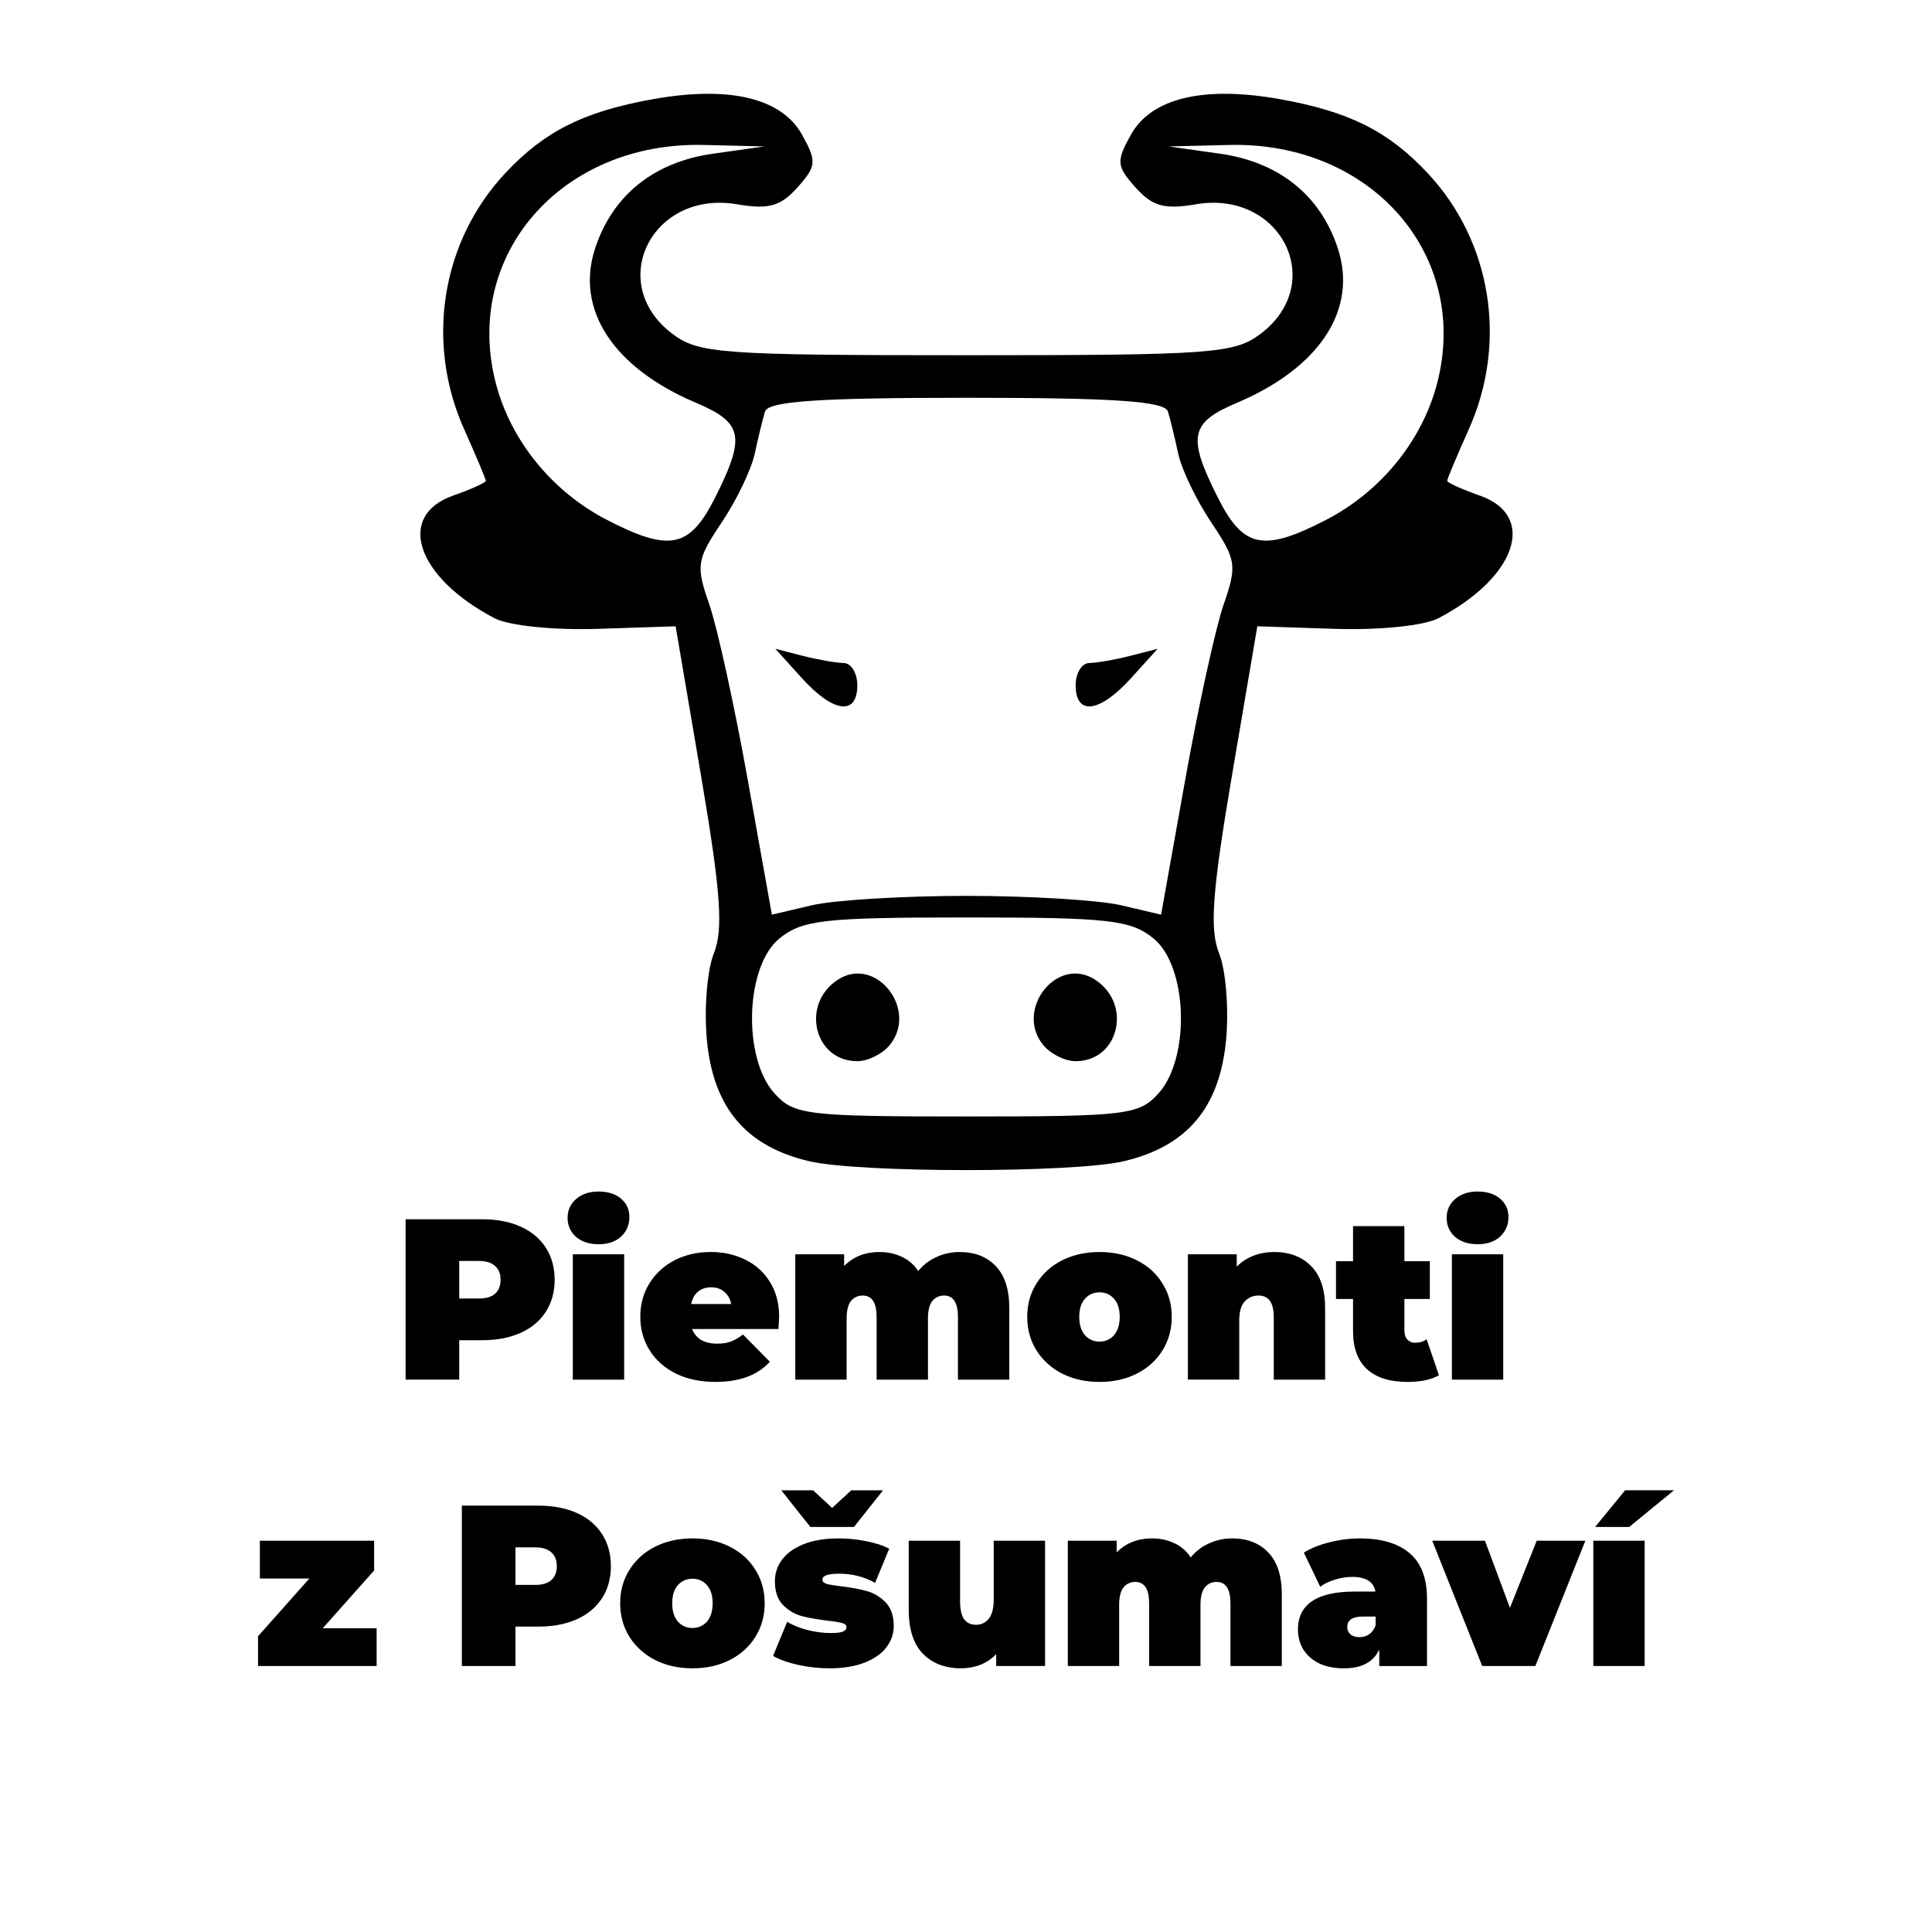
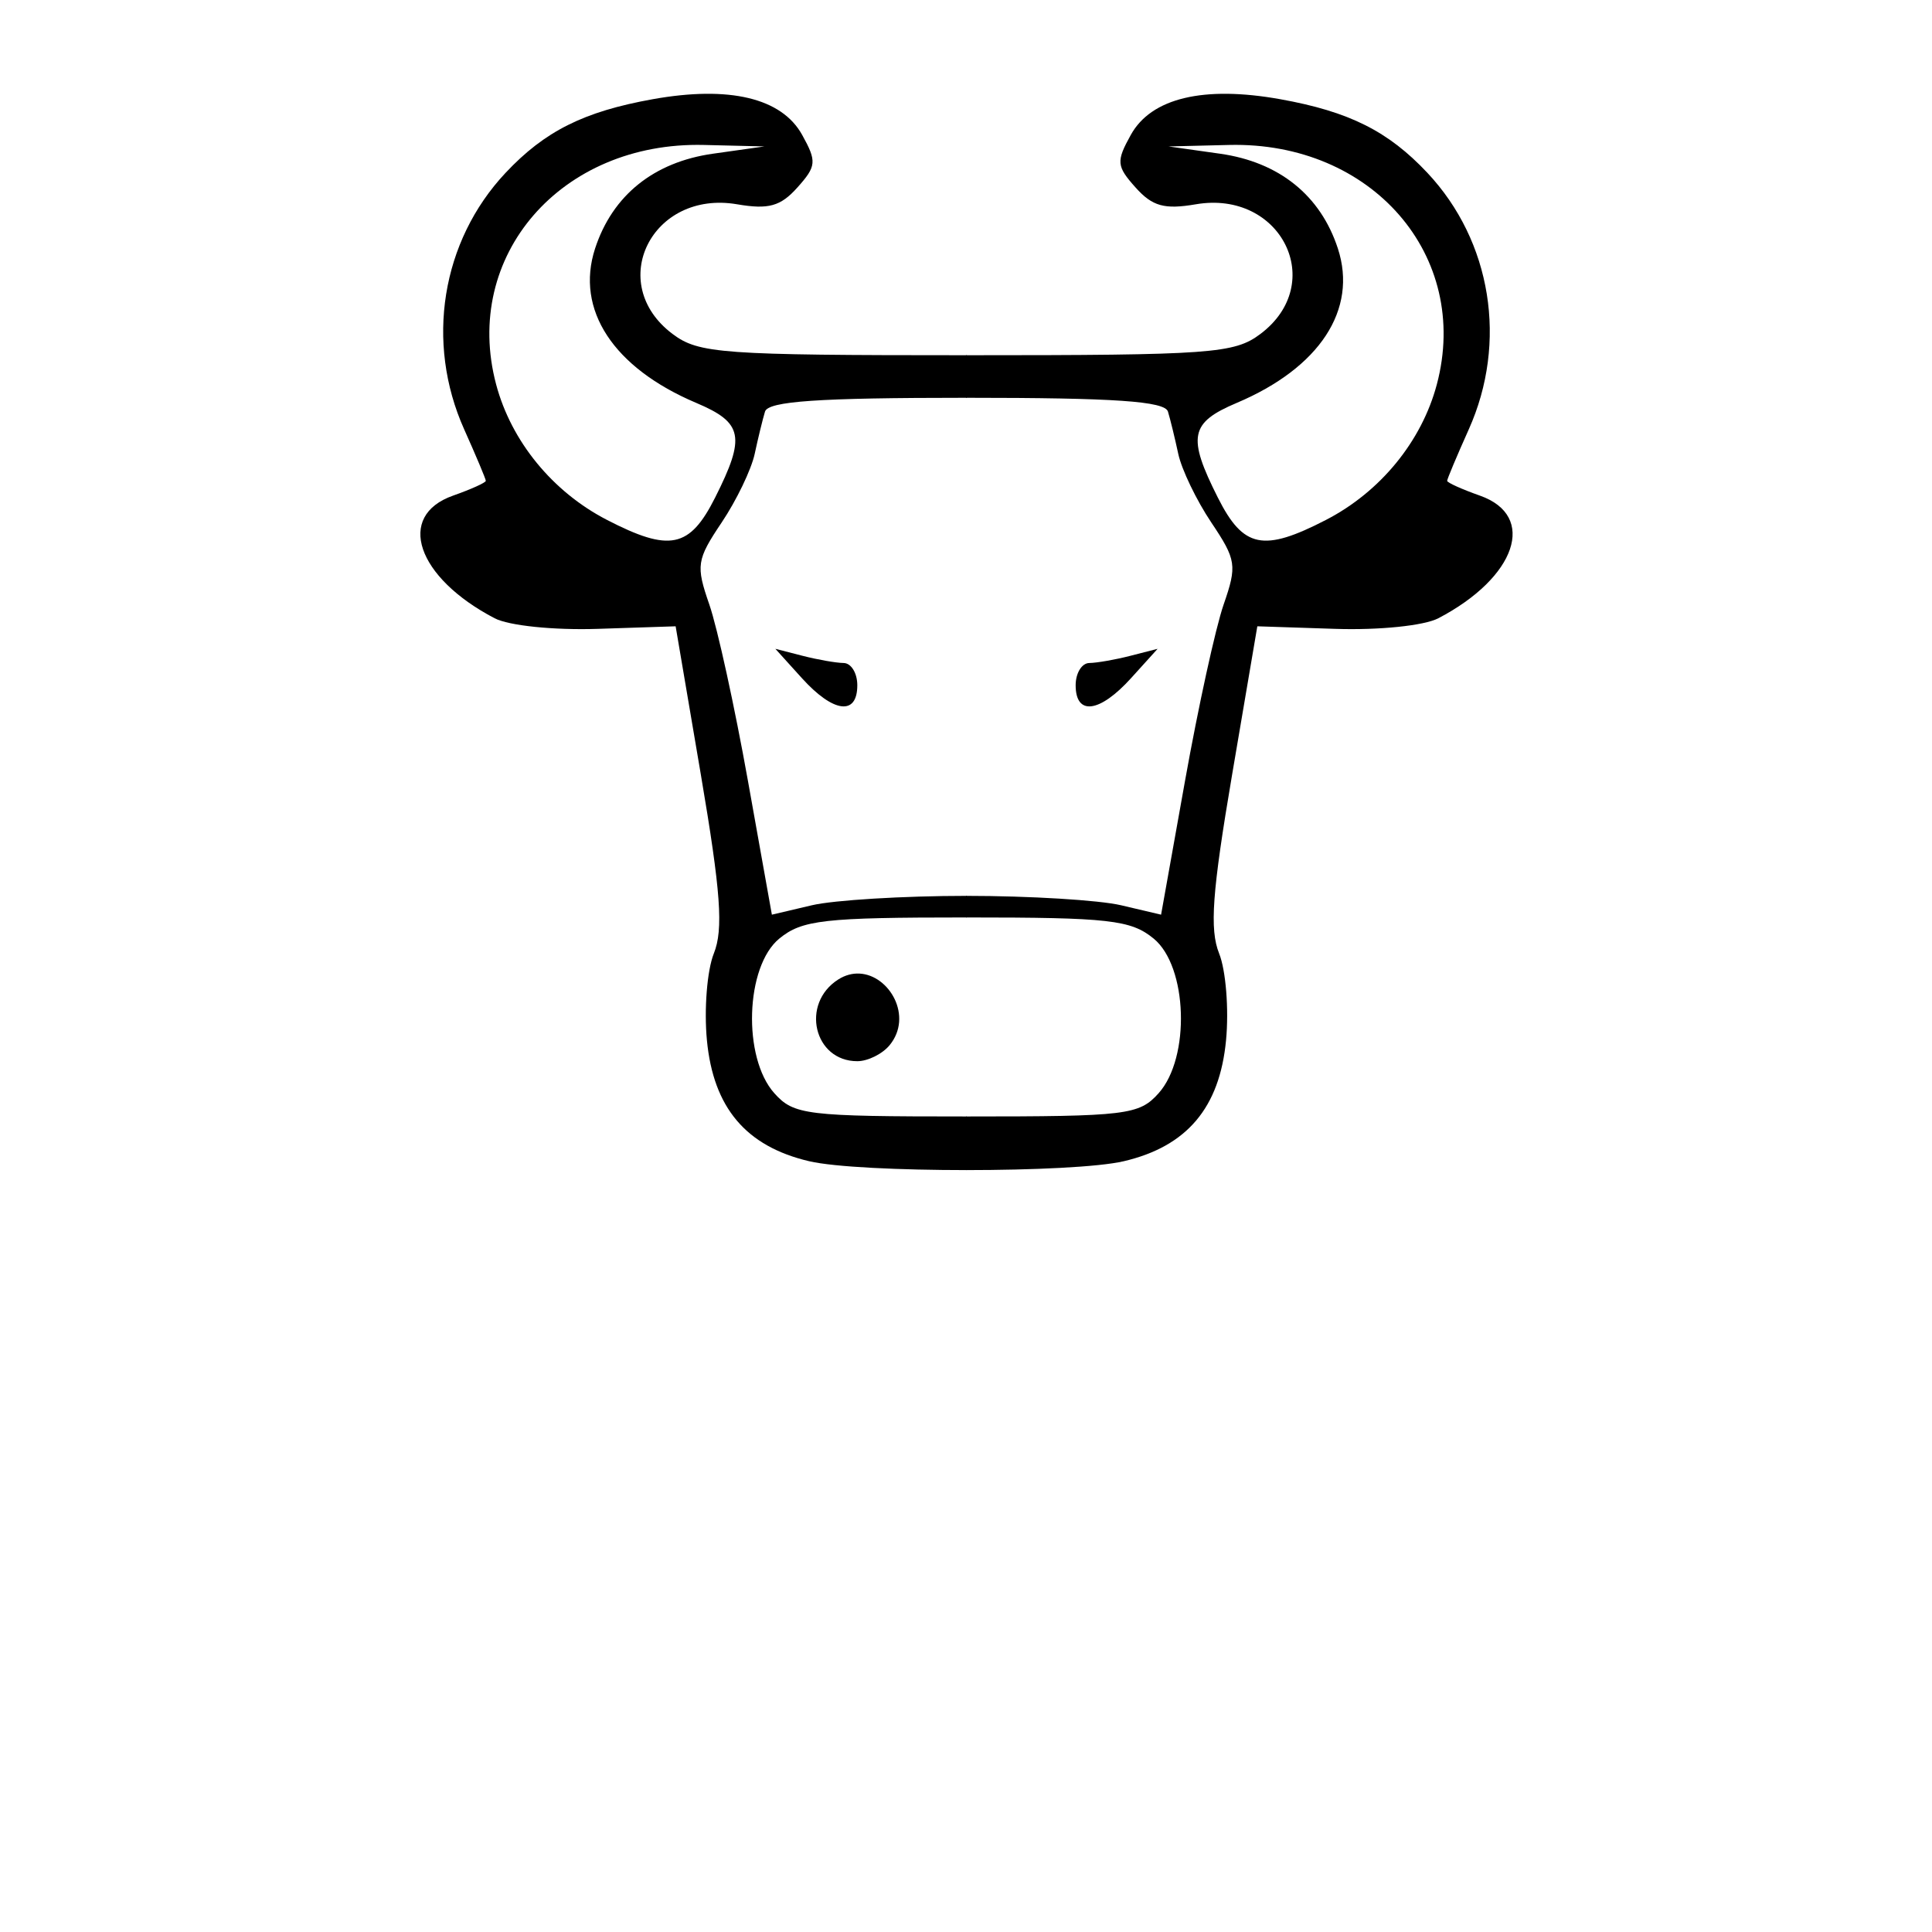
<svg xmlns="http://www.w3.org/2000/svg" xmlns:ns1="http://www.inkscape.org/namespaces/inkscape" xmlns:ns2="http://sodipodi.sourceforge.net/DTD/sodipodi-0.dtd" width="210mm" height="210mm" viewBox="0 0 210 210" version="1.1" id="svg40" ns1:version="1.1 (c68e22c387, 2021-05-23)" ns2:docname="Logo na výšku.svg" class="animate-svg">
  <ns2:namedview id="namedview42" pagecolor="#ffffff" bordercolor="#999999" borderopacity="1" ns1:pageshadow="0" ns1:pageopacity="0" ns1:pagecheckerboard="true" ns1:document-units="mm" showgrid="false" ns1:zoom="0.66635802" ns1:cx="547.00324" ns1:cy="512.48726" ns1:window-width="1920" ns1:window-height="1017" ns1:window-x="-8" ns1:window-y="-8" ns1:window-maximized="1" ns1:current-layer="layer1" />
  <defs id="defs37">
    <style>.animate-svg path{-webkit-animation:draw ease-in-out forwards;animation:draw ease-in-out forwards;stroke:#000}.animate-svg{-webkit-animation:fillopacity 3 ease-in-out forwards;animation:fillopacity 3s ease-in-out forwards}@-webkit-keyframes draw{100%{stroke-dashoffset:0}}@keyframes draw{100%{stroke-dashoffset:0}}@-webkit-keyframes fillopacity{0%,70%{fill-opacity:0;stroke-width:0.5%}100%{fill-opacity:1;stroke-width:0}}@keyframes fillopacity{0%,70%{fill-opacity:0;stroke-width:0.5%}100%{fill-opacity:1;stroke-width:0}}</style>
  </defs>
  <g ns1:label="Layer 1" ns1:groupmode="layer" id="layer1">
    <g id="g1203" transform="matrix(-0.396,0,0,0.4,178.615,6.819)" style="font-weight:900;font-size:16.994px;line-height:1.25;font-family:Montserrat;-inkscape-font-specification:'Montserrat Heavy';text-align:center;text-anchor:middle;stroke-width:0.177">
      <path id="path1197" style="fill: rgb(0, 0, 0); stroke-width: 3.002; stroke-dasharray: 72.987; stroke-dashoffset: 72.987; animation-delay: 0s; animation-duration: 1.235s;" d="m 215.134,247.511 c -8.243,0.415 -14.754,11.633 -8.281,19.447 1.988,2.399 5.982,4.363 8.877,4.363 11.933,0 15.632,-15.646 5.248,-22.197 -1.948,-1.229 -3.943,-1.709 -5.845,-1.613 z" />
      <path id="path1199" style="fill: rgb(0, 0, 0); stroke-width: 3.002; stroke-dasharray: 59.583; stroke-dashoffset: 59.583; animation-delay: 0.143s; animation-duration: 1.47s;" d="m 238.224,159.261 -7.498,1.906 c -4.124,1.049 -9.184,1.924 -11.246,1.948 -2.062,0.023 -3.749,2.745 -3.749,6.05 0,8.345 6.587,7.503 15.222,-1.948 z" />
      <g id="g1417">
        <g id="g1108" transform="matrix(-1,0,0,1,371.529,-9.9999999e-8)">
          <g id="g1115">
-             <path id="path39" style="fill: rgb(0, 0, 0); stroke-width: 3.002; stroke-dasharray: 72.987; stroke-dashoffset: 72.987; animation-delay: 0.286s; animation-duration: 1.235s;" d="m 215.134,247.511 c -8.243,0.415 -14.754,11.633 -8.281,19.447 1.988,2.399 5.982,4.363 8.877,4.363 11.933,0 15.632,-15.646 5.248,-22.197 -1.948,-1.229 -3.943,-1.709 -5.845,-1.613 z" />
            <path id="path942" style="fill: rgb(0, 0, 0); stroke-width: 3.002; stroke-dasharray: 59.583; stroke-dashoffset: 59.583; animation-delay: 0.429s; animation-duration: 1.47s;" d="m 238.224,159.261 -7.498,1.906 c -4.124,1.049 -9.184,1.924 -11.246,1.948 -2.062,0.023 -3.749,2.745 -3.749,6.05 0,8.345 6.587,7.503 15.222,-1.948 z" />
            <path id="path936" style="fill: rgb(0, 0, 0); stroke-width: 3.002; stroke-dasharray: 1450.83; stroke-dashoffset: 1450.83; animation-delay: 0.571s; animation-duration: 2.157s;" d="m 185.664,79.481 v 11.565 c 0.028,0 0.049,0 0.077,0 40.721,0 54.458,0.932 55.326,3.755 0.635,2.066 1.908,7.235 2.829,11.487 0.921,4.252 4.999,12.639 9.062,18.638 6.882,10.16 7.113,11.688 3.386,22.315 -2.201,6.275 -6.962,27.801 -10.582,47.836 l -6.582,36.428 -10.974,-2.555 c -6.036,-1.405 -25.145,-2.555 -42.465,-2.555 -0.025,0 -0.051,5.2e-4 -0.077,5.2e-4 v 5.865 c 0.029,0 0.048,0 0.077,0 39.17,0 45.144,0.667 51.401,5.743 9.323,7.563 10.128,32.315 1.367,42.014 -5.346,5.918 -8.739,6.325 -52.768,6.325 -0.029,0 -0.048,0 -0.077,0 v 14.57 c 18.214,-0.002 36.353,-0.802 43.286,-2.413 17.333,-4.028 26.302,-14.539 28.061,-32.886 0.805,-8.391 -0.049,-18.99 -1.897,-23.553 -2.663,-6.576 -1.924,-16.661 3.56,-48.607 l 6.921,-40.31 21.385,0.695 c 12.083,0.393 24.393,-0.861 28.301,-2.881 21.431,-11.081 27.166,-27.821 11.415,-33.321 -4.948,-1.728 -8.997,-3.538 -8.997,-4.022 0,-0.484 2.67,-6.774 5.932,-13.978 C 334.357,75.953 329.89,48.497 312.291,29.935 301.535,18.59 290.801,13.271 271.889,9.912 250.88,6.181 236.489,9.578 230.878,19.594 c -4.058,7.244 -3.943,8.507 1.308,14.32 4.609,5.102 7.911,6.011 16.536,4.551 23.396,-3.96 36.194,21.483 17.724,35.234 -7.165,5.334 -13.412,5.782 -80.705,5.782 -0.029,0 -0.048,0 -0.077,0 z m 72.168,-57.139 c 39.207,-0.948 66.431,30.119 57.033,65.084 -4.156,15.461 -15.487,29.173 -30.414,36.802 -17.212,8.797 -22.692,7.685 -29.672,-6.021 -8.443,-16.581 -7.682,-20.392 5.146,-25.762 22.779,-9.535 33.254,-25.351 27.785,-41.952 -4.76,-14.449 -16.122,-23.501 -32.35,-25.772 l -14.138,-1.978 z" />
          </g>
        </g>
        <path id="path1201" style="fill: rgb(0, 0, 0); stroke-width: 3.002; stroke-dasharray: 1450.83; stroke-dashoffset: 1450.83; animation-delay: 0.714s; animation-duration: 2.157s;" d="m 185.664,79.481 v 11.565 c 0.028,0 0.049,0 0.077,0 40.721,0 54.458,0.932 55.326,3.755 0.635,2.066 1.908,7.235 2.829,11.487 0.921,4.252 4.999,12.639 9.062,18.638 6.882,10.16 7.113,11.688 3.386,22.315 -2.201,6.275 -6.962,27.801 -10.582,47.836 l -6.582,36.428 -10.974,-2.555 c -6.036,-1.405 -25.145,-2.555 -42.465,-2.555 -0.025,0 -0.051,5.2e-4 -0.077,5.2e-4 v 5.865 c 0.029,0 0.048,0 0.077,0 39.17,0 45.144,0.667 51.401,5.743 9.323,7.563 10.128,32.315 1.367,42.014 -5.346,5.918 -8.739,6.325 -52.768,6.325 -0.029,0 -0.048,0 -0.077,0 v 14.57 c 18.214,-0.002 36.353,-0.802 43.286,-2.413 17.333,-4.028 26.302,-14.539 28.061,-32.886 0.805,-8.391 -0.049,-18.99 -1.897,-23.553 -2.663,-6.576 -1.924,-16.661 3.56,-48.607 l 6.921,-40.31 21.385,0.695 c 12.083,0.393 24.393,-0.861 28.301,-2.881 21.431,-11.081 27.166,-27.821 11.415,-33.321 -4.948,-1.728 -8.997,-3.538 -8.997,-4.022 0,-0.484 2.67,-6.774 5.932,-13.978 C 334.357,75.953 329.89,48.497 312.291,29.935 301.535,18.59 290.801,13.271 271.889,9.912 250.88,6.181 236.489,9.578 230.878,19.594 c -4.058,7.244 -3.943,8.507 1.308,14.32 4.609,5.102 7.911,6.011 16.536,4.551 23.396,-3.96 36.194,21.483 17.724,35.234 -7.165,5.334 -13.412,5.782 -80.705,5.782 -0.029,0 -0.048,0 -0.077,0 z m 72.168,-57.139 c 39.207,-0.948 66.431,30.119 57.033,65.084 -4.156,15.461 -15.487,29.173 -30.414,36.802 -17.212,8.797 -22.692,7.685 -29.672,-6.021 -8.443,-16.581 -7.682,-20.392 5.146,-25.762 22.779,-9.535 33.254,-25.351 27.785,-41.952 -4.76,-14.449 -16.122,-23.501 -32.35,-25.772 l -14.138,-1.978 z" />
      </g>
    </g>
-     <path id="path15000" style="color: rgb(0, 0, 0); fill: rgb(0, 0, 0); stroke-width: 0.258; stroke-dasharray: 1254.24; stroke-dashoffset: 1254.24; animation-delay: 0.857s; animation-duration: 1.881s;" d="m 173.186,167.467 h 5.581 v 13.622 h -5.581 z m 3.457,-5.479 h 5.31 l -4.865,3.984 h -3.704 z m -4.322,5.479 -5.433,13.622 h -5.779 l -5.433,-13.622 h 5.73 l 2.717,7.297 2.914,-7.297 z m -24.523,-0.249 q 3.556,0 5.433,1.619 1.877,1.594 1.877,4.931 v 7.322 h -5.186 v -1.793 q -0.963,2.042 -3.828,2.042 -1.605,0 -2.741,-0.548 -1.111,-0.573 -1.704,-1.519 -0.568,-0.971 -0.568,-2.167 0,-2.017 1.531,-3.063 1.531,-1.046 4.643,-1.046 h 2.247 q -0.272,-1.594 -2.544,-1.594 -0.914,0 -1.852,0.299 -0.938,0.274 -1.605,0.772 l -1.778,-3.711 q 1.161,-0.722 2.791,-1.121 1.655,-0.423 3.285,-0.423 z m -0.025,10.733 q 0.593,0 1.062,-0.324 0.469,-0.324 0.692,-0.971 v -0.946 h -1.383 q -1.704,0 -1.704,1.146 0,0.473 0.346,0.797 0.37,0.299 0.988,0.299 z m -13.83,-10.733 q 2.445,0 3.902,1.519 1.482,1.519 1.482,4.582 v 7.77 h -5.581 v -6.799 q 0,-2.341 -1.506,-2.341 -0.79,0 -1.284,0.598 -0.469,0.598 -0.469,1.893 v 6.649 h -5.581 v -6.799 q 0,-2.341 -1.506,-2.341 -0.79,0 -1.284,0.598 -0.469,0.598 -0.469,1.893 v 6.649 h -5.581 v -13.622 h 5.31 v 1.27 q 1.506,-1.519 3.828,-1.519 1.358,0 2.445,0.523 1.087,0.498 1.778,1.544 0.815,-0.996 1.976,-1.519 1.161,-0.548 2.544,-0.548 z m -20.35,0.249 v 13.622 h -5.31 v -1.295 q -0.741,0.772 -1.729,1.17 -0.988,0.374 -2.099,0.374 -2.568,0 -4.124,-1.569 -1.556,-1.594 -1.556,-4.781 v -7.521 h 5.581 v 6.55 q 0,1.395 0.445,1.992 0.445,0.598 1.309,0.598 0.815,0 1.358,-0.647 0.543,-0.672 0.543,-2.092 v -6.4 z m -23.437,13.871 q -1.729,0 -3.408,-0.374 -1.679,-0.374 -2.717,-0.971 l 1.531,-3.711 q 0.938,0.573 2.223,0.897 1.284,0.324 2.494,0.324 0.963,0 1.334,-0.149 0.395,-0.174 0.395,-0.498 0,-0.324 -0.494,-0.448 -0.469,-0.124 -1.556,-0.249 -1.655,-0.199 -2.815,-0.498 -1.161,-0.324 -2.05,-1.22 -0.864,-0.897 -0.864,-2.565 0,-1.32 0.79,-2.366 0.79,-1.046 2.346,-1.669 1.581,-0.623 3.779,-0.623 1.531,0 2.988,0.299 1.482,0.274 2.519,0.822 l -1.531,3.711 q -1.778,-0.996 -3.902,-0.996 -1.828,0 -1.828,0.647 0,0.324 0.494,0.473 0.494,0.124 1.556,0.249 1.655,0.199 2.791,0.523 1.161,0.324 2.025,1.22 0.889,0.897 0.889,2.565 0,1.27 -0.79,2.316 -0.79,1.046 -2.371,1.668 -1.581,0.623 -3.828,0.623 z m 5.828,-19.35 -3.161,3.984 h -4.742 l -3.161,-3.984 h 3.457 l 2.074,1.918 2.074,-1.918 z m -20.72,19.35 q -2.247,0 -4.05,-0.897 -1.778,-0.921 -2.791,-2.515 -1.013,-1.619 -1.013,-3.661 0,-2.042 1.013,-3.636 1.013,-1.619 2.791,-2.515 1.803,-0.897 4.05,-0.897 2.272,0 4.05,0.897 1.803,0.897 2.791,2.515 1.013,1.594 1.013,3.636 0,2.042 -1.013,3.661 -0.988,1.594 -2.791,2.515 -1.778,0.897 -4.05,0.897 z m 0,-4.383 q 0.963,0 1.581,-0.697 0.617,-0.722 0.617,-1.992 0,-1.27 -0.617,-1.967 -0.617,-0.697 -1.581,-0.697 -0.963,0 -1.581,0.697 -0.617,0.697 -0.617,1.967 0,1.27 0.617,1.992 0.617,0.697 1.581,0.697 z M 58.522,163.657 q 2.396,0 4.174,0.797 1.778,0.797 2.741,2.291 0.963,1.494 0.963,3.486 0,1.992 -0.963,3.486 -0.963,1.494 -2.741,2.291 -1.778,0.797 -4.174,0.797 h -2.494 v 4.283 h -5.828 v -17.432 z m -0.37,8.616 q 1.185,0 1.778,-0.523 0.593,-0.548 0.593,-1.519 0,-0.971 -0.593,-1.494 -0.593,-0.548 -1.778,-0.548 h -2.124 v 4.084 z m -17.213,4.707 v 4.109 H 28.047 v -3.237 l 5.581,-6.276 H 28.244 v -4.109 h 12.422 v 3.237 l -5.581,6.276 z m 116.875,-40.642 h 5.581 v 13.622 h -5.581 z m 2.791,-1.096 q -1.506,0 -2.445,-0.797 -0.914,-0.822 -0.914,-2.067 0,-1.245 0.914,-2.042 0.938,-0.822 2.445,-0.822 1.531,0 2.445,0.772 0.914,0.772 0.914,1.992 0,1.295 -0.914,2.142 -0.914,0.822 -2.445,0.822 z m -4.198,14.245 q -1.26,0.722 -3.433,0.722 -2.84,0 -4.371,-1.37 Q 147.07,147.445 147.07,144.681 v -3.486 h -1.852 v -4.109 H 147.07 v -3.81 h 5.581 v 3.81 h 2.766 v 4.109 h -2.766 v 3.437 q 0,0.623 0.321,0.971 0.321,0.349 0.84,0.349 0.716,0 1.26,-0.374 z m -17.905,-13.398 q 2.494,0 4.001,1.519 1.531,1.519 1.531,4.582 v 7.77 h -5.581 v -6.799 q 0,-2.341 -1.655,-2.341 -0.938,0 -1.531,0.672 -0.568,0.647 -0.568,2.067 v 6.4 h -5.581 v -13.622 h 5.31 v 1.345 q 0.79,-0.797 1.828,-1.195 1.037,-0.398 2.247,-0.398 z M 119.509,150.209 q -2.247,0 -4.05,-0.897 -1.778,-0.921 -2.791,-2.515 -1.013,-1.619 -1.013,-3.661 0,-2.042 1.013,-3.636 1.013,-1.619 2.791,-2.515 1.803,-0.897 4.05,-0.897 2.272,0 4.05,0.897 1.803,0.897 2.791,2.515 1.013,1.594 1.013,3.636 0,2.042 -1.013,3.661 -0.988,1.594 -2.791,2.515 -1.778,0.897 -4.05,0.897 z m 0,-4.383 q 0.963,0 1.581,-0.697 0.617,-0.722 0.617,-1.992 0,-1.27 -0.617,-1.967 -0.617,-0.697 -1.581,-0.697 -0.963,0 -1.581,0.697 -0.617,0.697 -0.617,1.967 0,1.27 0.617,1.992 0.617,0.697 1.581,0.697 z m -15.188,-9.737 q 2.445,0 3.902,1.519 1.482,1.519 1.482,4.582 v 7.77 h -5.581 v -6.799 q 0,-2.341 -1.506,-2.341 -0.79,0 -1.284,0.598 -0.469,0.598 -0.469,1.893 v 6.649 h -5.581 v -6.799 q 0,-2.341 -1.506,-2.341 -0.79,0 -1.284,0.598 -0.469,0.598 -0.469,1.893 v 6.649 h -5.581 v -13.622 h 5.31 v 1.27 q 1.506,-1.519 3.828,-1.519 1.358,0 2.445,0.523 1.087,0.498 1.778,1.544 0.815,-0.996 1.976,-1.519 1.161,-0.548 2.544,-0.548 z m -19.634,7.048 q 0,0.124 -0.074,1.32 h -9.385 q 0.296,0.772 0.988,1.195 0.691,0.398 1.729,0.398 0.889,0 1.482,-0.224 0.617,-0.224 1.334,-0.772 l 2.914,2.963 q -1.976,2.191 -5.902,2.191 -2.445,0 -4.297,-0.897 -1.852,-0.921 -2.865,-2.54 -1.013,-1.619 -1.013,-3.636 0,-2.042 0.988,-3.636 1.013,-1.619 2.741,-2.515 1.753,-0.897 3.927,-0.897 2.05,0 3.729,0.822 1.704,0.822 2.692,2.416 1.013,1.594 1.013,3.81 z m -7.384,-3.213 q -0.864,0 -1.432,0.473 -0.568,0.473 -0.741,1.345 h 4.347 q -0.173,-0.847 -0.741,-1.32 -0.568,-0.498 -1.432,-0.498 z m -15.04,-3.586 h 5.581 v 13.622 h -5.581 z m 2.791,-1.096 q -1.506,0 -2.445,-0.797 -0.914,-0.822 -0.914,-2.067 0,-1.245 0.914,-2.042 0.938,-0.822 2.445,-0.822 1.531,0 2.445,0.772 0.914,0.772 0.914,1.992 0,1.295 -0.914,2.142 -0.914,0.822 -2.445,0.822 z m -12.644,-2.714 q 2.396,0 4.174,0.797 1.778,0.797 2.741,2.291 0.963,1.494 0.963,3.486 0,1.992 -0.963,3.486 -0.963,1.494 -2.741,2.291 -1.778,0.797 -4.174,0.797 H 49.915 v 4.283 h -5.828 v -17.432 z m -0.37,8.616 q 1.185,0 1.778,-0.523 0.593,-0.548 0.593,-1.519 0,-0.971 -0.593,-1.494 -0.593,-0.548 -1.778,-0.548 H 49.915 v 4.084 z" />
  </g>
</svg>